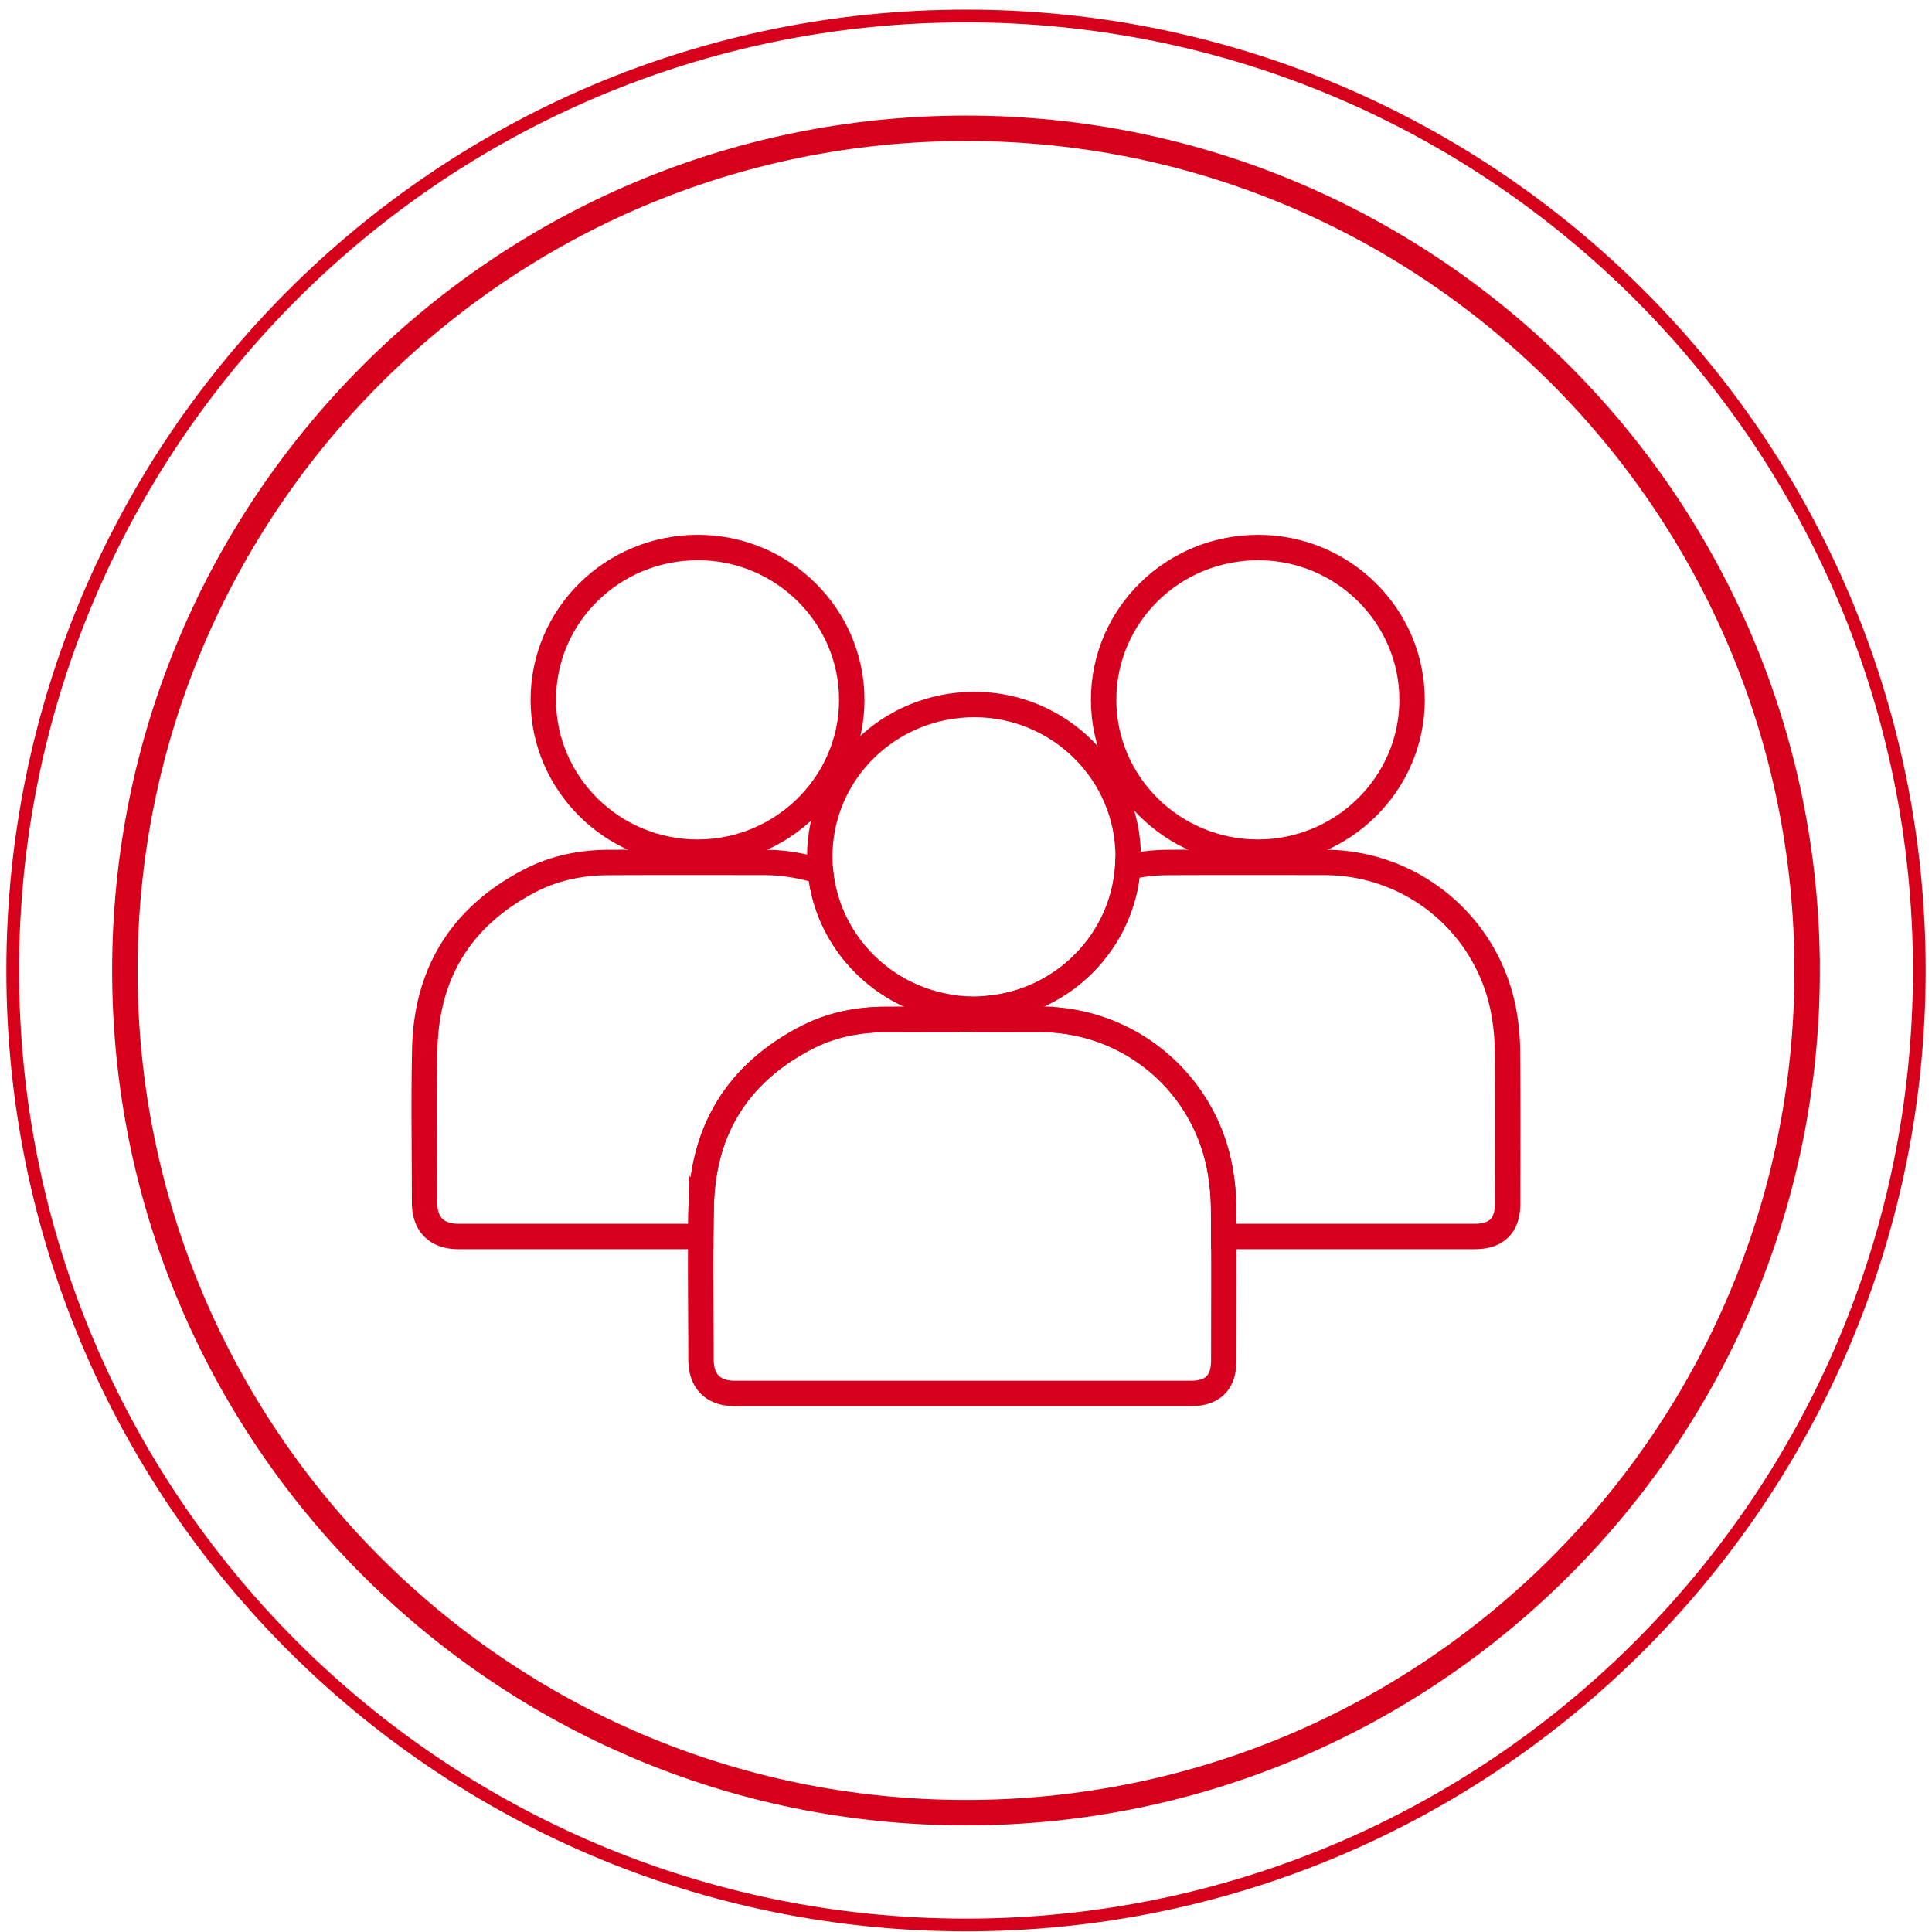
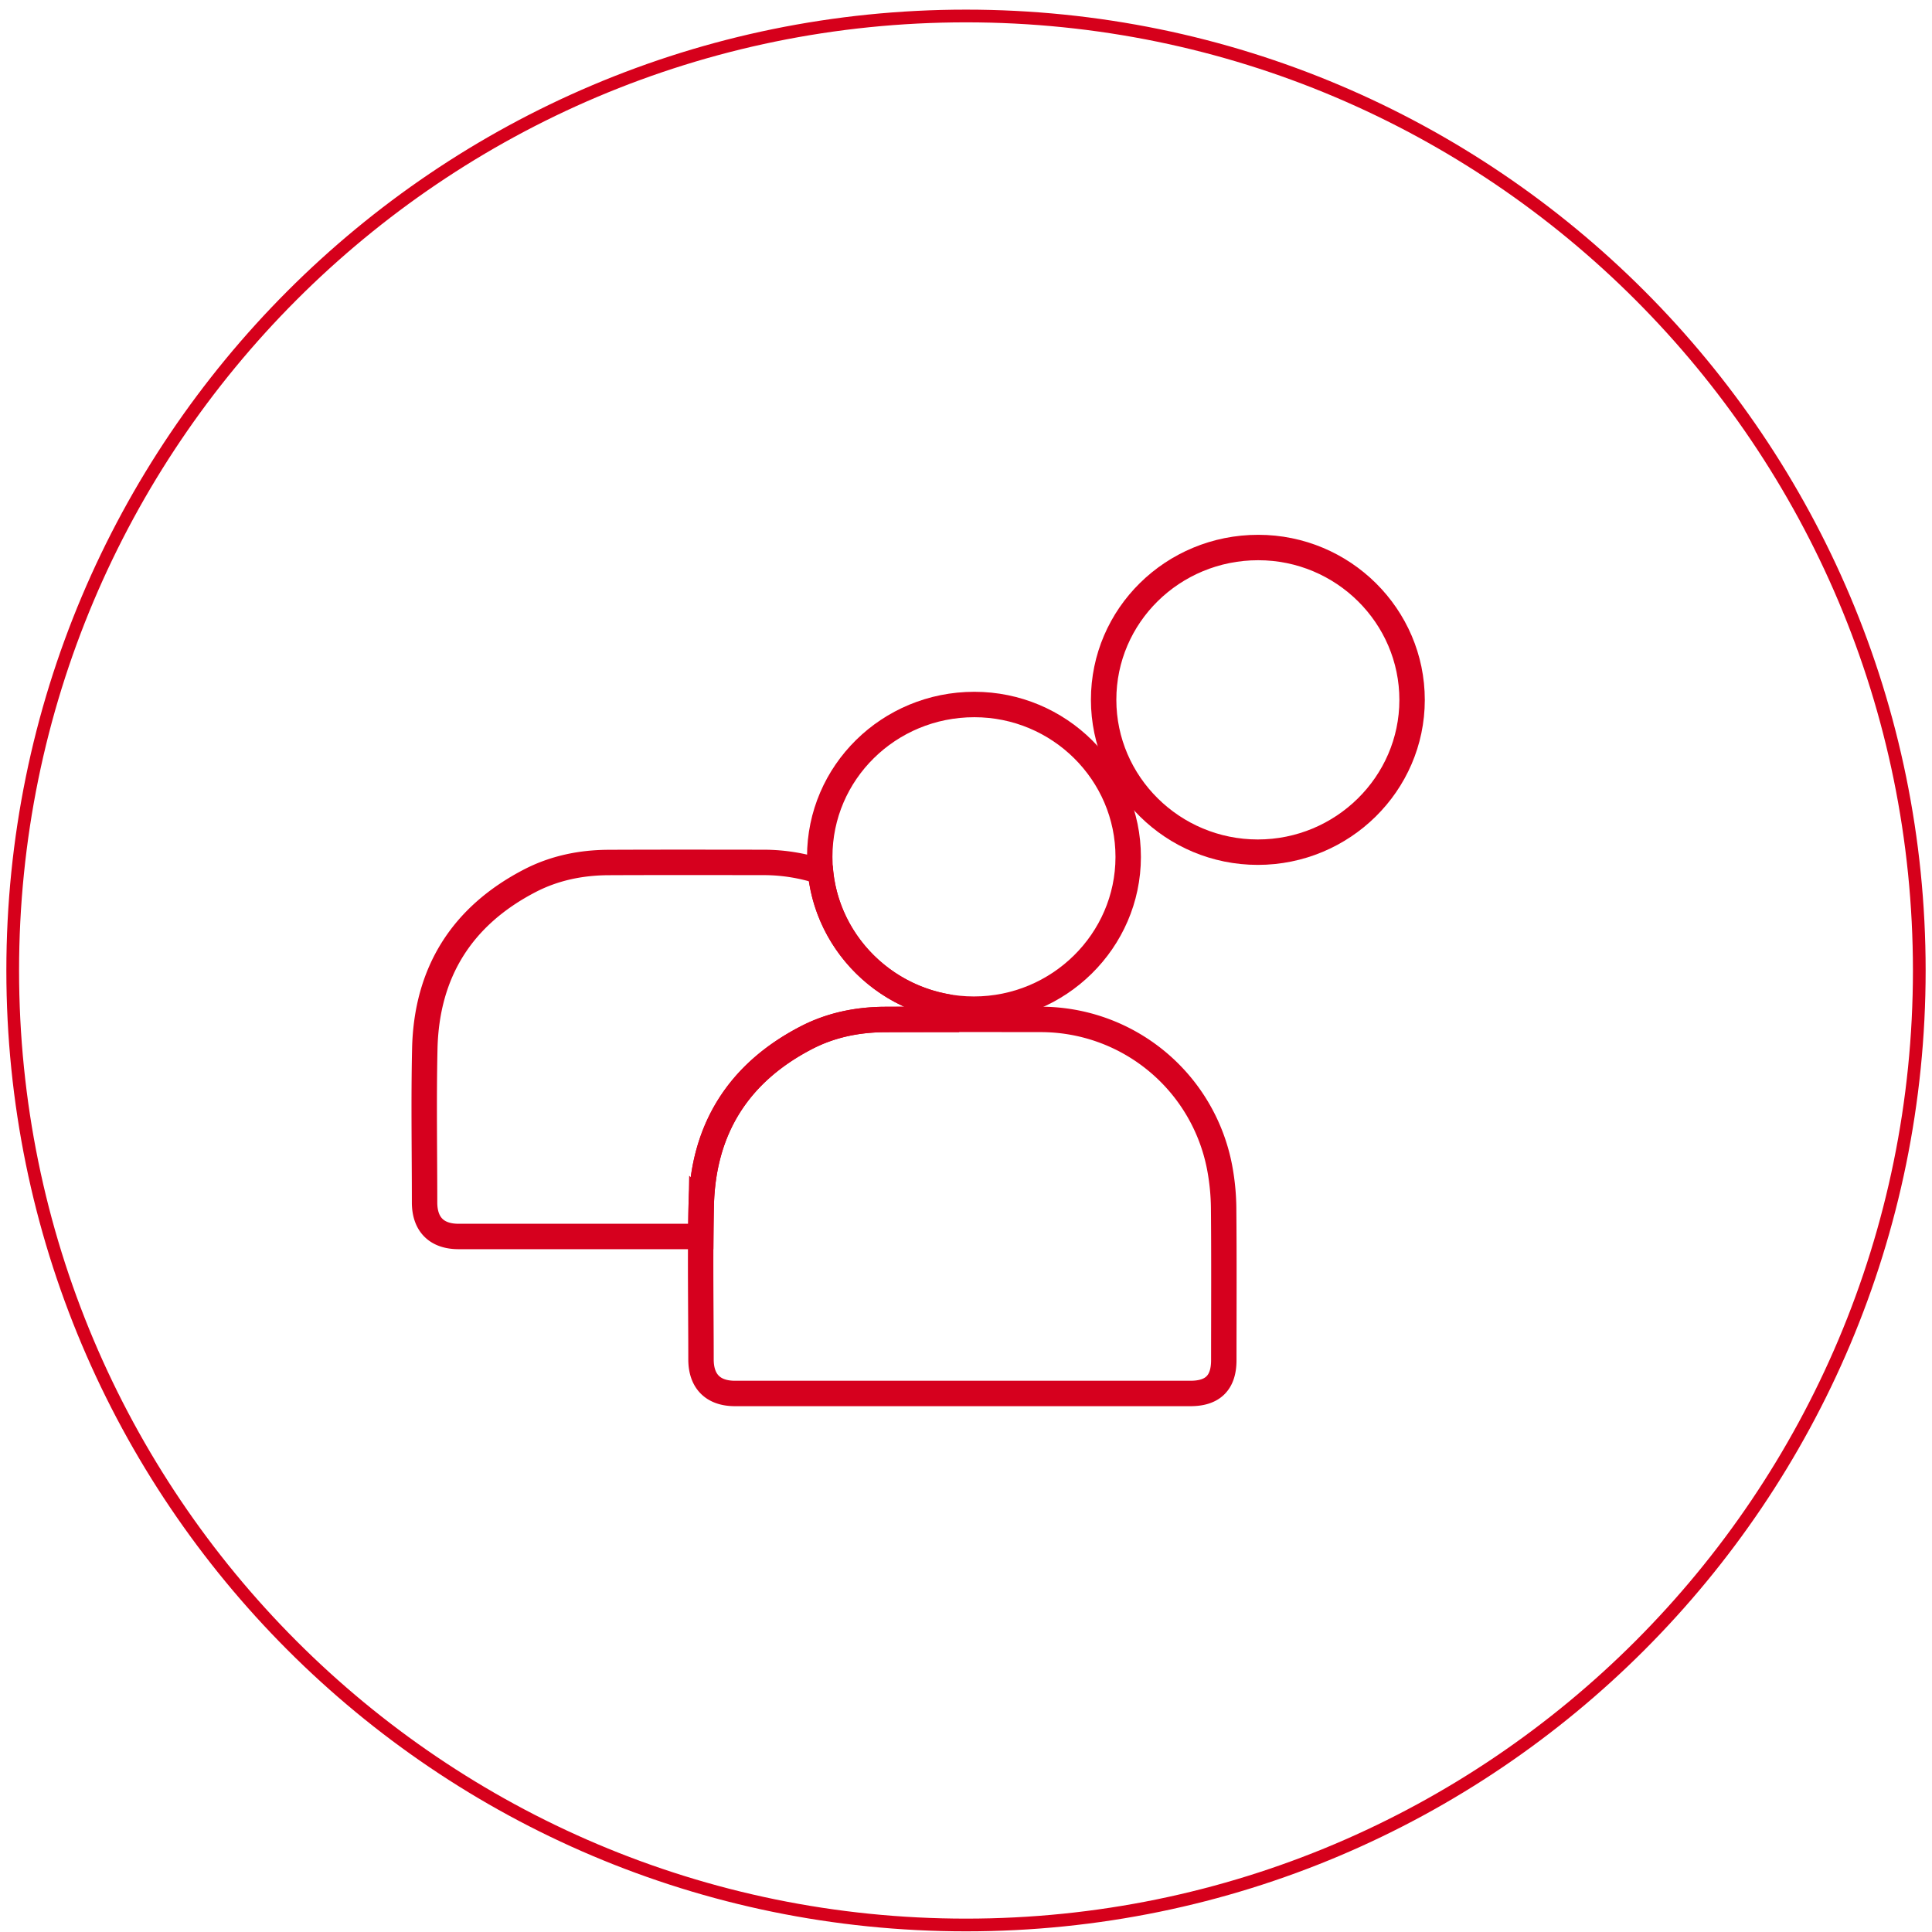
<svg xmlns="http://www.w3.org/2000/svg" width="152" height="152" viewBox="0 0 152 152">
  <g>
    <g>
      <path fill="none" stroke="#d6001e" stroke-miterlimit="20" stroke-width="2" d="M75.716 109.631v0H57.824c-1.723 0-2.672-.952-2.672-2.679-.001-4.032-.073-8.065.017-12.094.136-6.01 2.92-10.439 8.258-13.21 1.93-1.004 4.026-1.429 6.194-1.44 4.083-.019 8.167-.01 12.25-.006A14.328 14.328 0 0 1 95.946 91.81c.203 1.056.312 2.145.323 3.221.037 3.993.015 7.987.013 11.982 0 1.76-.857 2.618-2.617 2.618h-17.95v0z" />
    </g>
    <g>
      <path fill="none" stroke="#d6001e" stroke-miterlimit="20" stroke-width="2" d="M76.62 79.396c-6.676-.002-12.122-5.381-12.127-11.983-.005-6.629 5.437-11.988 12.168-11.986 6.673.002 12.106 5.39 12.1 12-.007 6.591-5.46 11.969-12.14 11.969z" />
    </g>
    <g>
      <path fill="none" stroke="#d6001e" stroke-miterlimit="20" stroke-width="2" d="M98.956 67.045c-6.677-.002-12.123-5.381-12.128-11.983-.005-6.63 5.437-11.988 12.169-11.986 6.672.002 12.105 5.39 12.099 12-.007 6.592-5.46 11.969-12.14 11.969z" />
    </g>
    <g>
-       <path fill="none" stroke="#d6001e" stroke-miterlimit="20" stroke-width="2" d="M54.873 67.045c-6.677-.002-12.123-5.381-12.128-11.983-.005-6.63 5.437-11.988 12.168-11.986 6.673.002 12.106 5.39 12.1 12-.007 6.592-5.46 11.969-12.14 11.969z" />
-     </g>
+       </g>
    <g>
      <path fill="none" stroke="#d6001e" stroke-miterlimit="20" stroke-width="2" d="M55.169 94.858c.136-6.011 2.92-10.44 8.258-13.21 1.93-1.003 4.026-1.43 6.194-1.44 1.562-.007 3.124-.001 4.685-.002-.037-.25-.061-.501-.11-.747-.02-.11-.053-.215-.076-.324-5.113-1.068-9.053-5.333-9.567-10.57a14.412 14.412 0 0 0-4.43-.714c-4.083-.004-8.167-.013-12.25.006-2.168.01-4.263.437-6.194 1.44-5.337 2.77-8.122 7.199-8.258 13.21-.09 4.029-.018 8.062-.017 12.094 0 1.727.949 2.679 2.672 2.679h17.892v0h1.168c.007-.807.015-1.615.033-2.422z" />
    </g>
    <g>
-       <path fill="none" stroke="#d6001e" stroke-miterlimit="20" stroke-width="2" d="M118.603 82.68a18.039 18.039 0 0 0-.323-3.222 14.326 14.326 0 0 0-14.074-11.607c-4.084-.005-8.167-.014-12.25.005-1.102.006-2.185.12-3.237.361-.395 5.82-5.025 10.532-10.868 11.117-.058.282-.092.58-.136.87 1.385.001 2.771-.003 4.156-.002A14.326 14.326 0 0 1 95.945 91.81c.203 1.056.313 2.144.323 3.22.007.75.005 1.5.008 2.25h1.774v0H116c1.76 0 2.616-.859 2.616-2.619.003-3.995.024-7.989-.013-11.982z" />
-     </g>
+       </g>
    <g>
      <path fill="none" stroke="#d6001b" stroke-miterlimit="20" d="M151 76.353c0 41.474-33.579 75.095-75 75.095S1 117.828 1 76.353C1 34.88 34.579 1.258 76 1.258s75 33.621 75 75.095z" />
    </g>
    <g>
-       <path fill="none" stroke="#d6001b" stroke-miterlimit="20" stroke-width="2" d="M142.177 76.353c0 36.595-29.628 66.26-66.176 66.26-36.55 0-66.178-29.665-66.178-66.26 0-36.594 29.628-66.26 66.178-66.26 36.547 0 66.175 29.666 66.175 66.26z" />
-     </g>
+       </g>
  </g>
</svg>